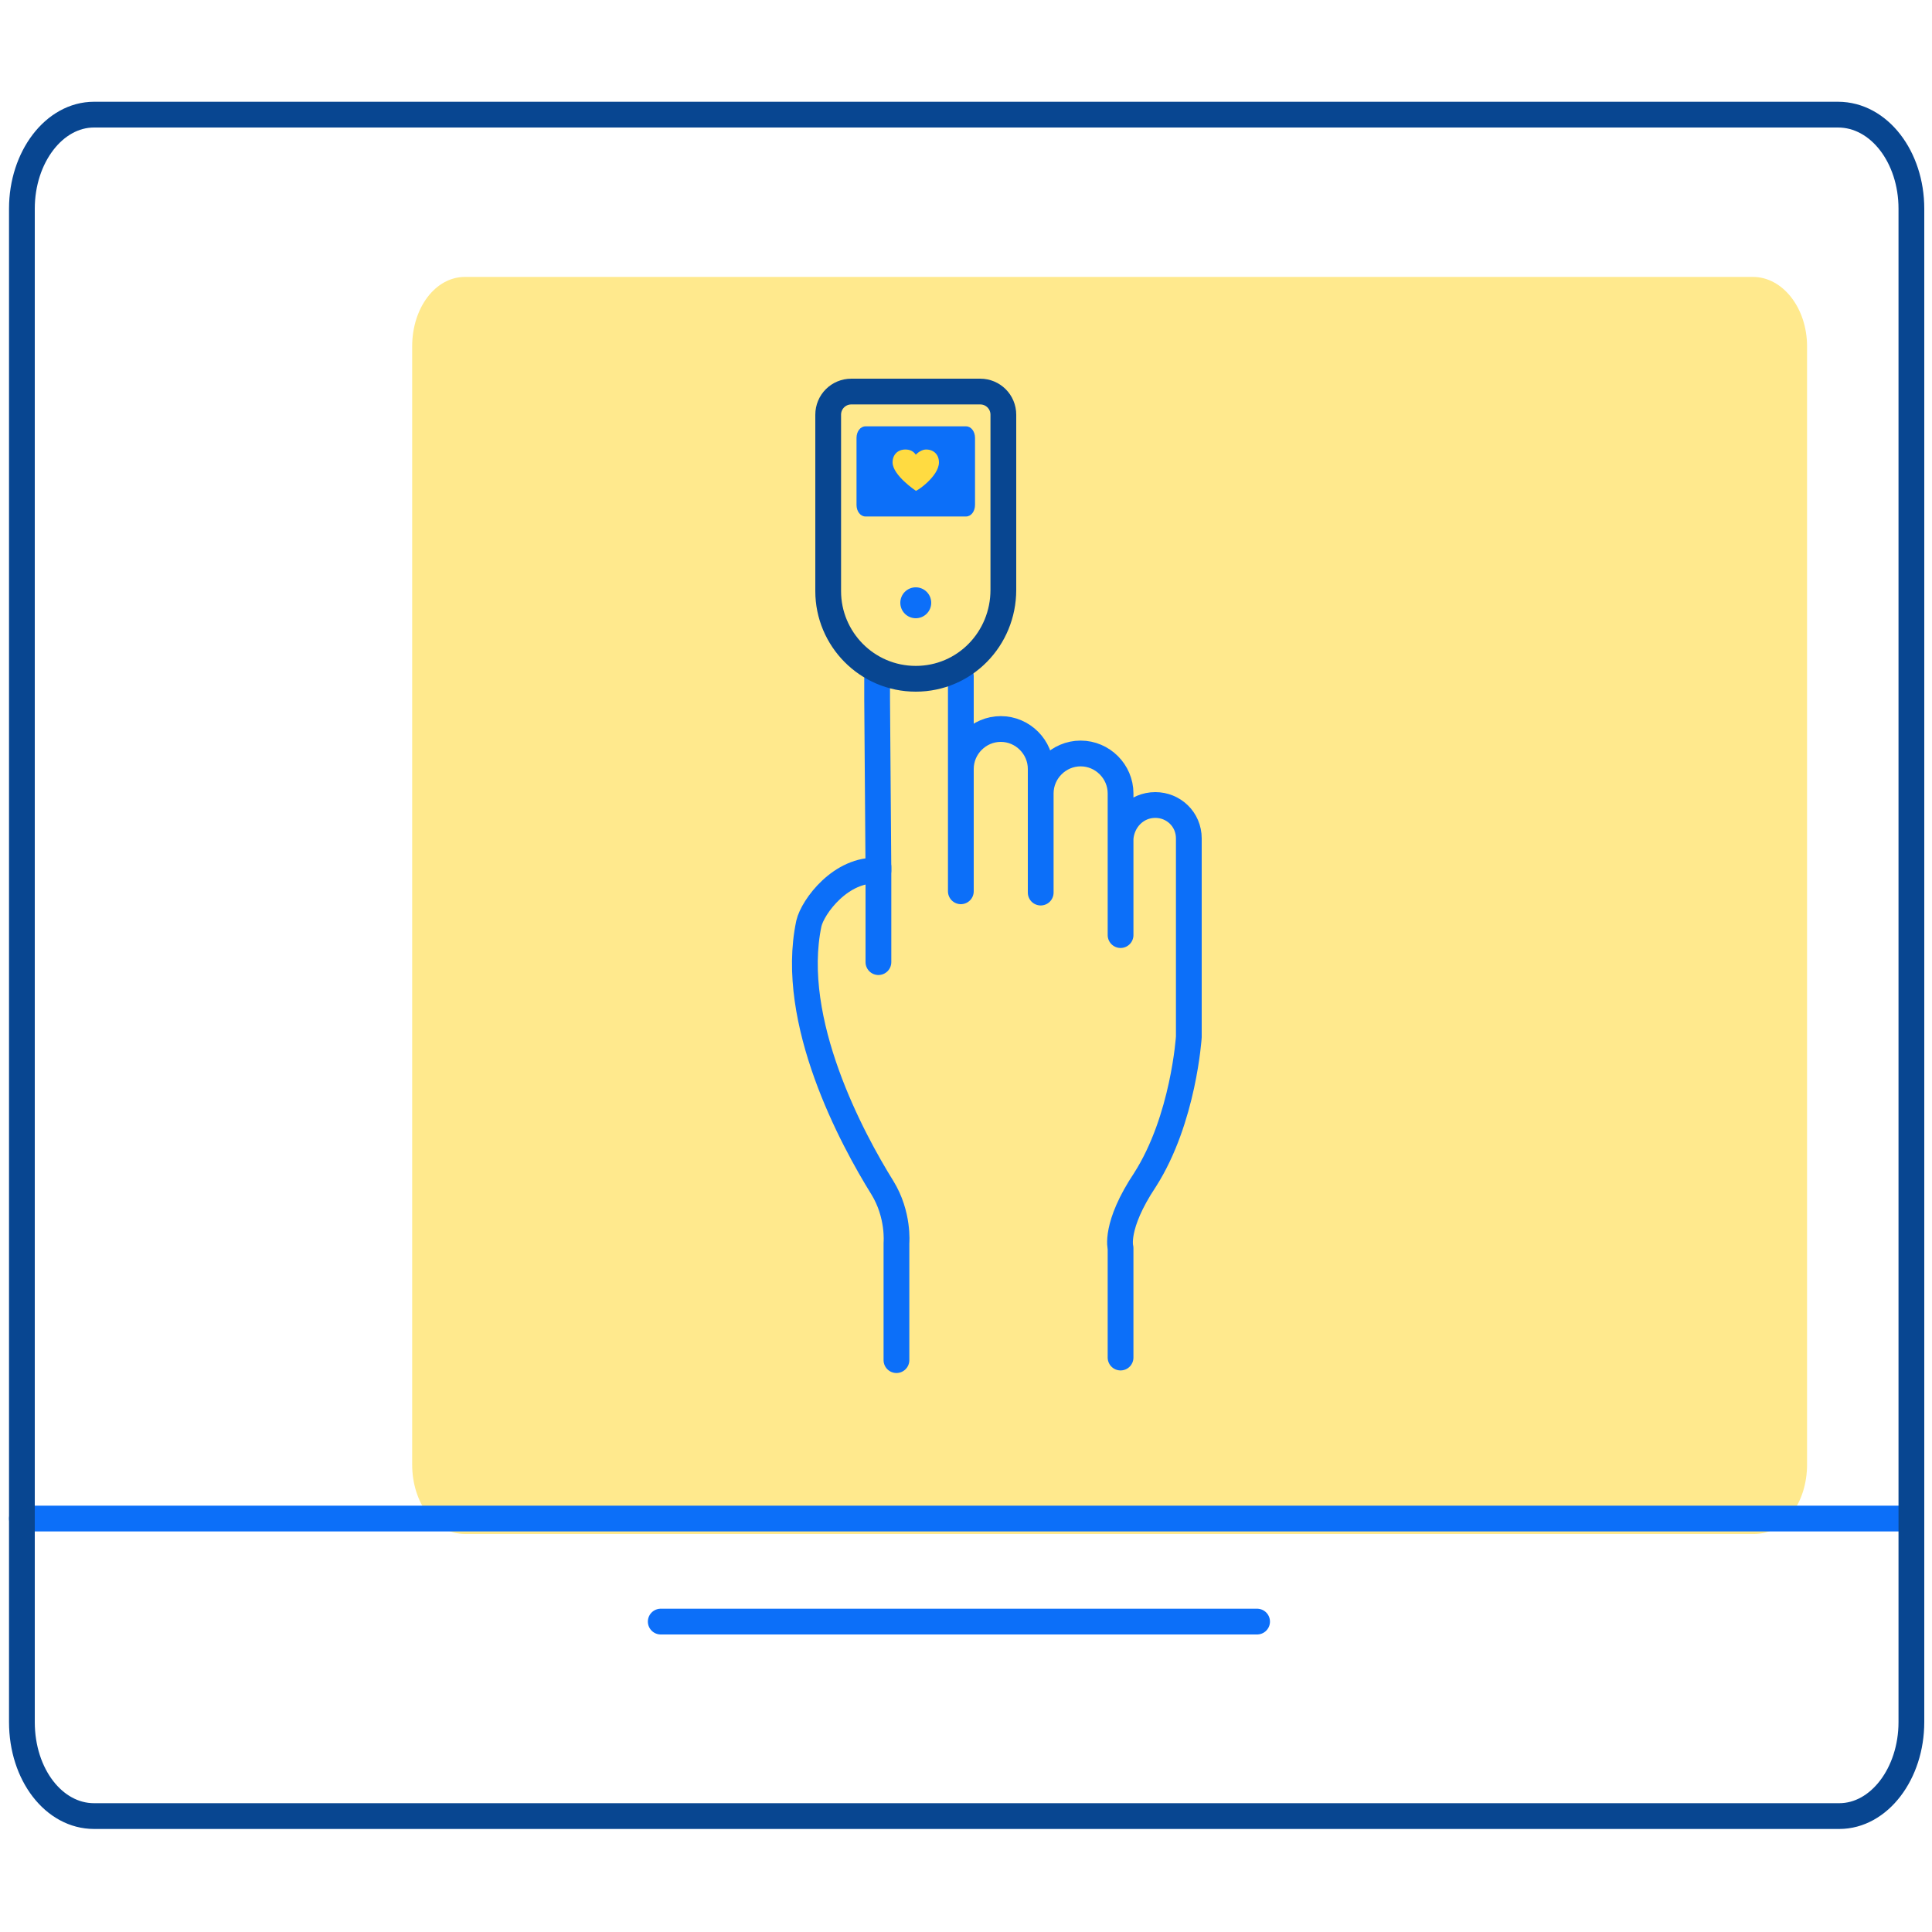
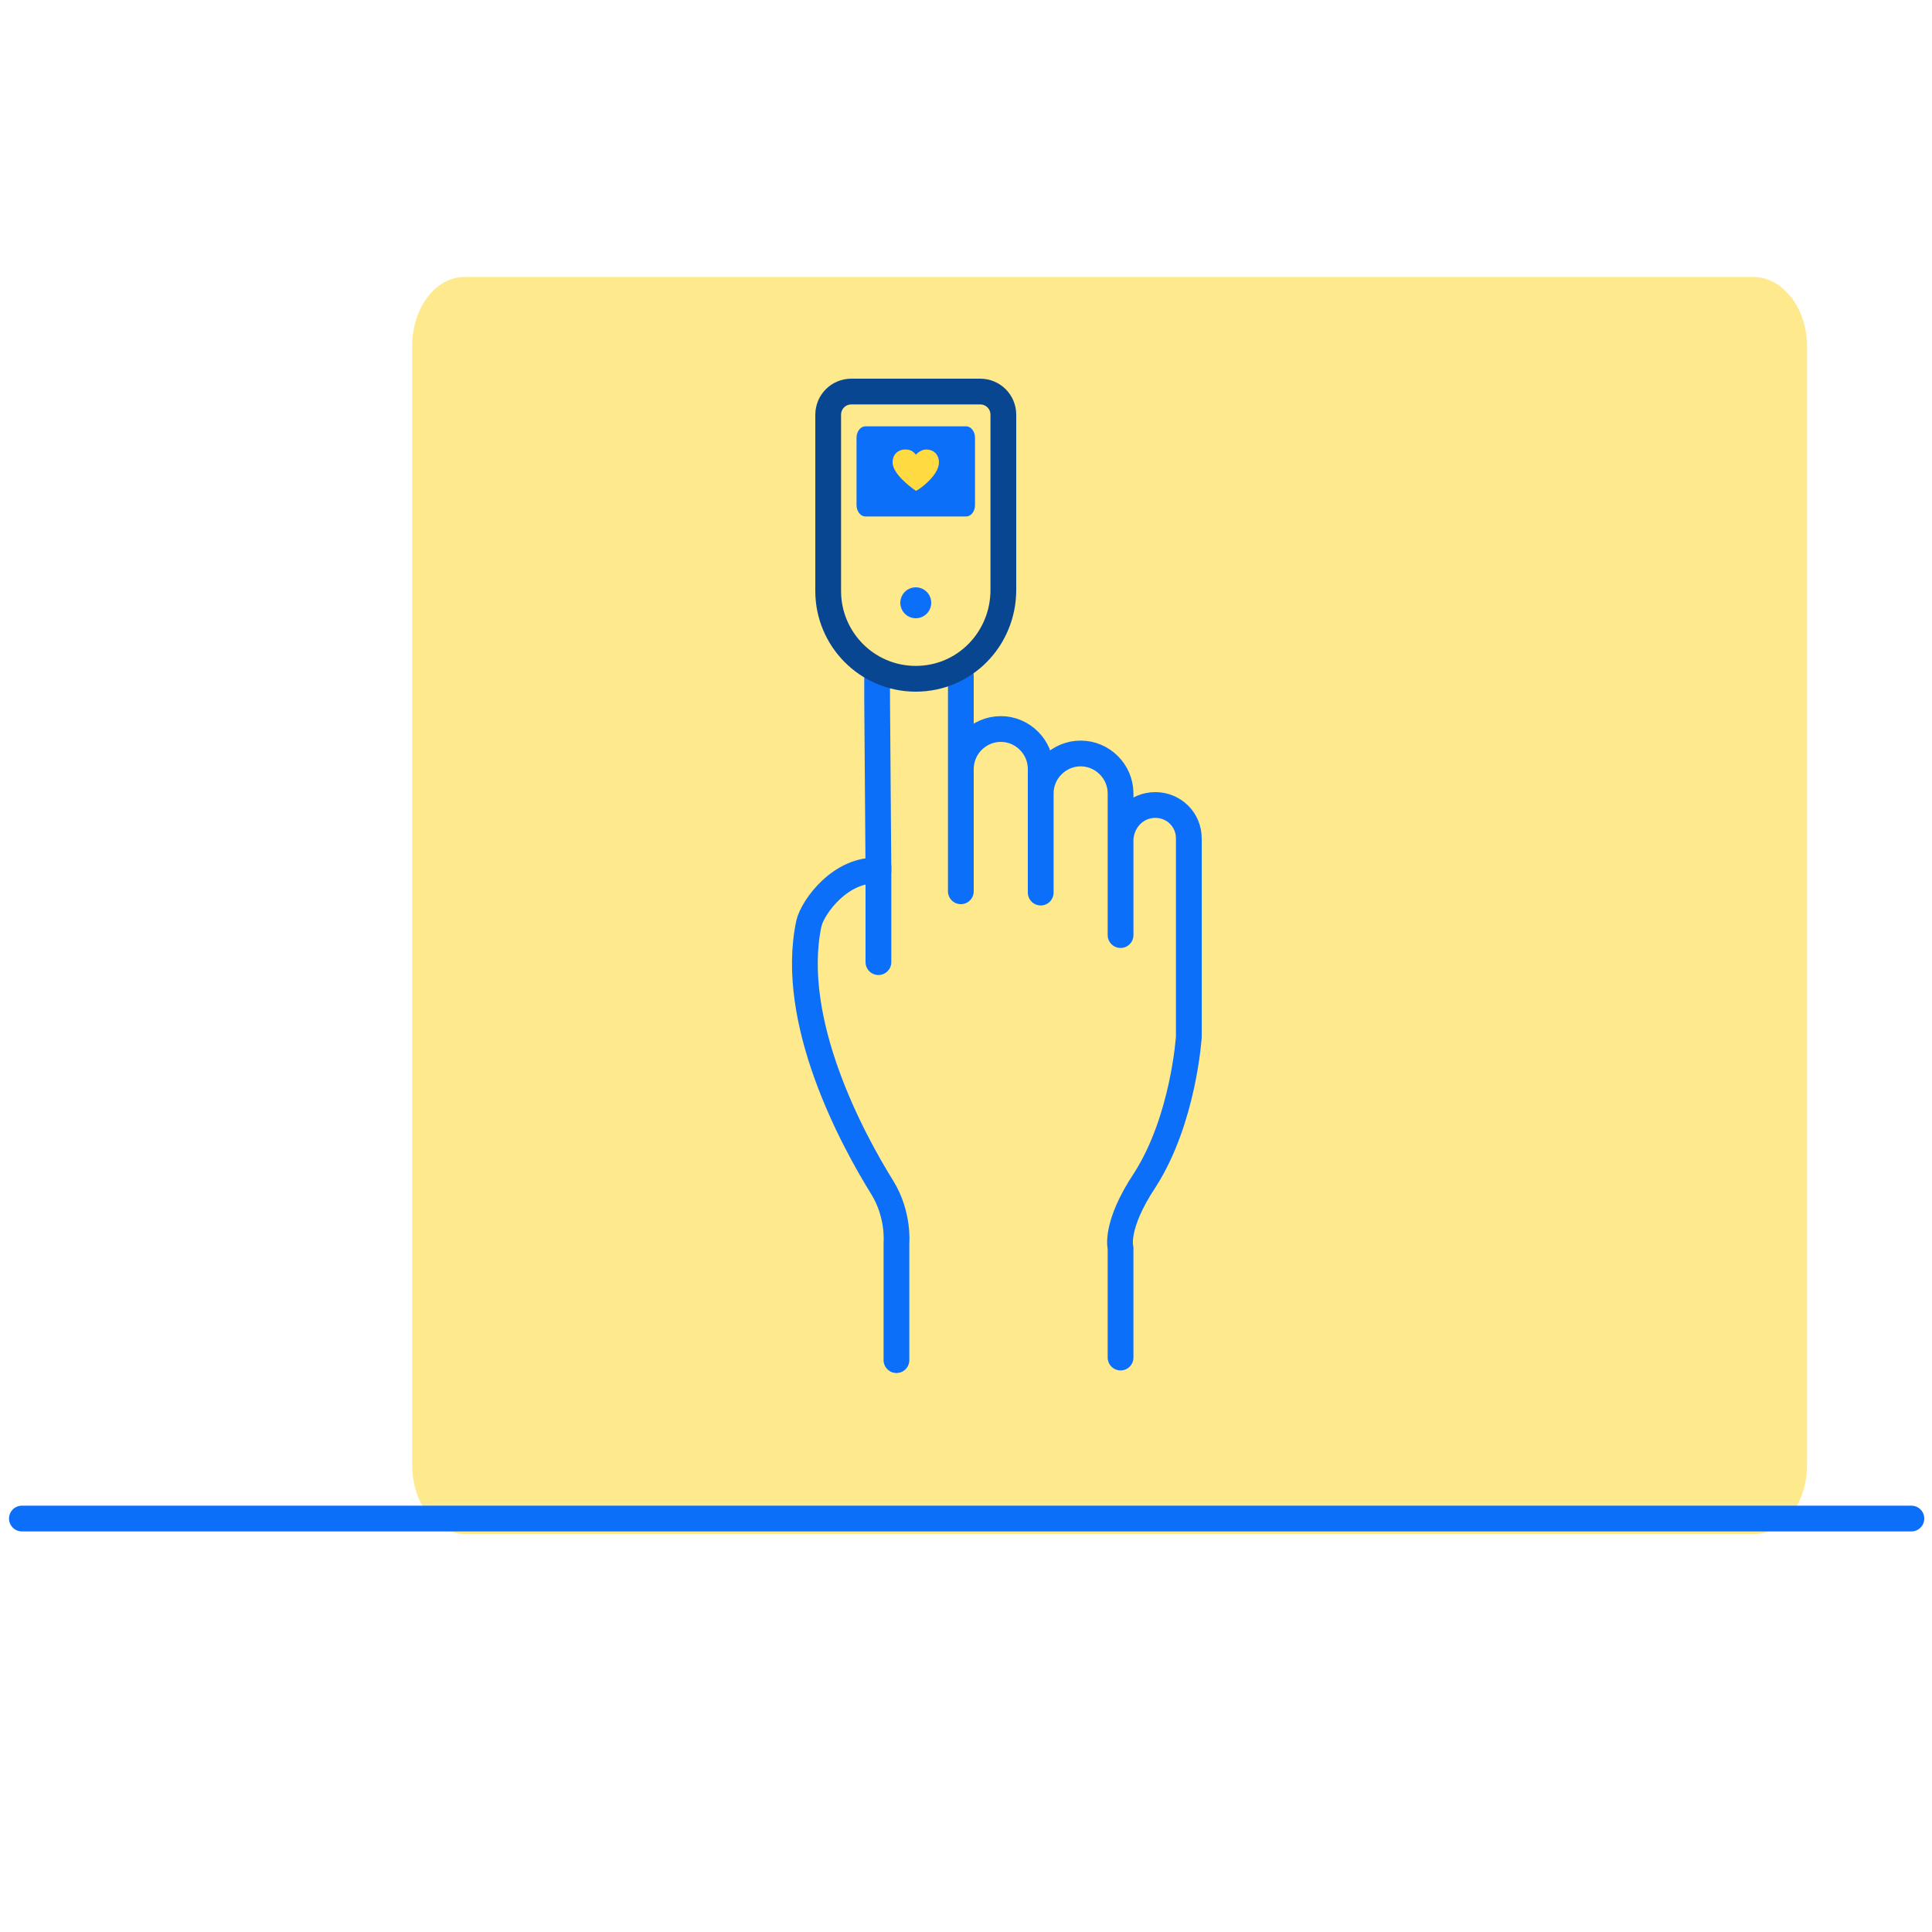
<svg xmlns="http://www.w3.org/2000/svg" version="1.1" id="Warstwa_1" x="0px" y="0px" viewBox="0 0 150 150" style="enable-background:new 0 0 150 150;" xml:space="preserve">
  <style type="text/css">
	.st0{opacity:0.6;enable-background:new    ;}
	.st1{fill:#FFDB41;}
	.st2{fill:none;stroke:#0C6FF9;stroke-width:2;stroke-linecap:round;stroke-linejoin:round;}
	.st3{fill:none;}
	.st4{fill:none;stroke:#084691;stroke-width:2;stroke-linecap:round;stroke-linejoin:round;}
	.st5{fill:#0C6FF9;}
</style>
  <g class="st0">
    <path class="st1" d="M136.1,21.5h-100c-2.3,0-4.1,2.4-4.1,5.4v86.8c0,3,1.8,5.4,4.1,5.4h100.1c2.3,0,4.1-2.4,4.1-5.4V26.9   C140.3,23.9,138.4,21.5,136.1,21.5z" />
  </g>
  <line class="st2" x1="1.7" y1="117.9" x2="148.4" y2="117.9" />
-   <line class="st2" x1="51.3" y1="125.9" x2="97.6" y2="125.9" />
  <rect y="0" class="st3" width="150" height="150" />
  <g>
-     <path class="st4" d="M142.7,8.9H7.3c-3.1,0-5.6,3.3-5.6,7.3v117.5c0,4.1,2.5,7.3,5.6,7.3h135.5c3.1,0,5.6-3.3,5.6-7.3V16.2   C148.4,12.2,145.9,8.9,142.7,8.9z" />
-   </g>
+     </g>
  <g>
    <g>
      <g>
        <line class="st2" x1="68.2" y1="67.3" x2="68.2" y2="74.7" />
      </g>
    </g>
  </g>
  <path class="st2" d="M68.1,52.7l0,1.6l0.1,13.3c-2.9-0.2-5.1,2.8-5.4,4.1c-1.6,7.6,3.4,16.8,5.7,20.5c1.3,2.1,1.1,4.3,1.1,4.3l0,9.1  " />
  <path class="st2" d="M87,105.4l0-8.5c0,0-0.5-1.7,1.9-5.3c3-4.7,3.4-11.1,3.4-11.1l0-14.1l0-1.3c0-1.5-1.2-2.6-2.6-2.6l0,0  c-1.5,0-2.6,1.2-2.7,2.6l0,7.5l0-9.4l0-1.6c0-1.7-1.4-3.1-3.1-3.1l0,0c-1.7,0-3.1,1.4-3.1,3.1l0,7.7c0,0,0-8,0-8l0-1.6  c0-1.7-1.4-3.1-3.1-3.1l0,0c-1.7,0-3.1,1.4-3.1,3.1l0,9.5l0-16.7" />
  <g>
    <path class="st5" d="M75,40.1h-7.8c-0.4,0-0.7-0.4-0.7-0.9v-5.2c0-0.5,0.3-0.9,0.7-0.9H75c0.4,0,0.7,0.4,0.7,0.9v5.2   C75.7,39.7,75.4,40.1,75,40.1z" />
    <g>
      <path class="st1" d="M72.9,35.9c0-0.6-0.4-1-1-1c-0.3,0-0.6,0.2-0.8,0.4c-0.2-0.3-0.5-0.4-0.8-0.4c-0.6,0-1,0.4-1,1c0,0,0,0,0,0    c0,0,0,0,0,0c0,1,1.8,2.2,1.8,2.2C71.1,38.2,72.9,37,72.9,35.9C72.9,36,72.9,36,72.9,35.9C72.9,35.9,72.9,35.9,72.9,35.9z" />
    </g>
    <circle class="st5" cx="71.1" cy="46.8" r="1.2" />
    <path class="st4" d="M71.1,52.7L71.1,52.7c-3.8,0-6.8-3.1-6.8-6.8V32.2c0-1,0.8-1.8,1.8-1.8h10c1,0,1.8,0.8,1.8,1.8v13.6   C77.9,49.6,74.9,52.7,71.1,52.7z" />
  </g>
</svg>